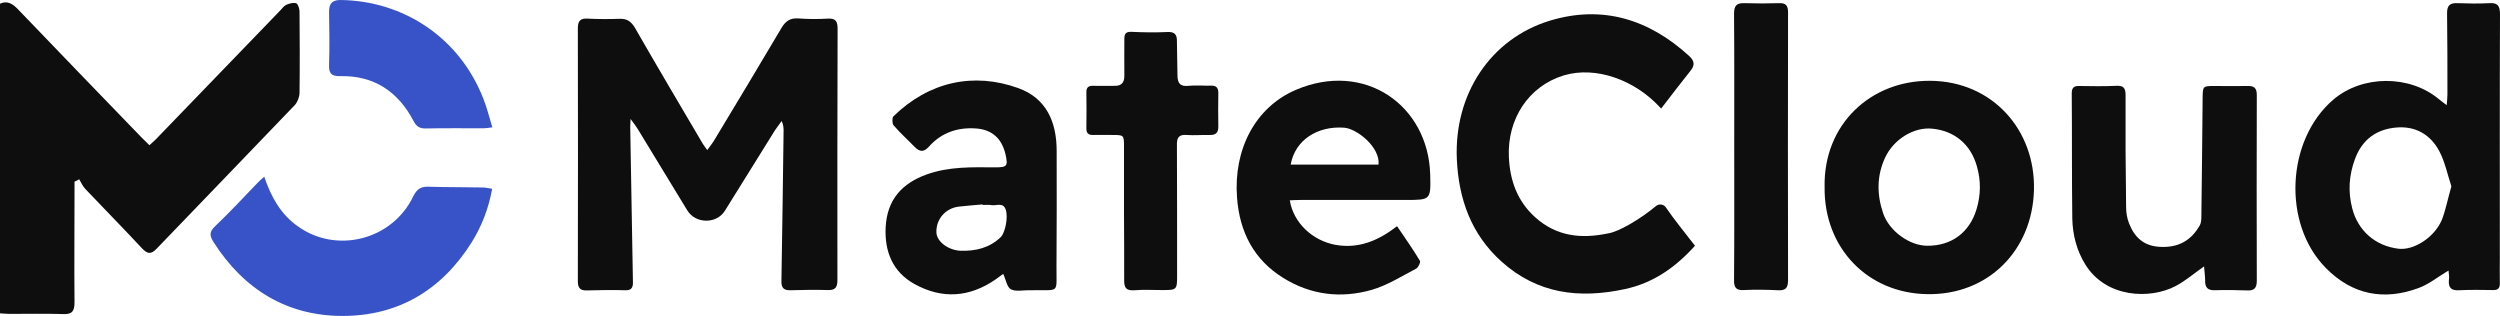
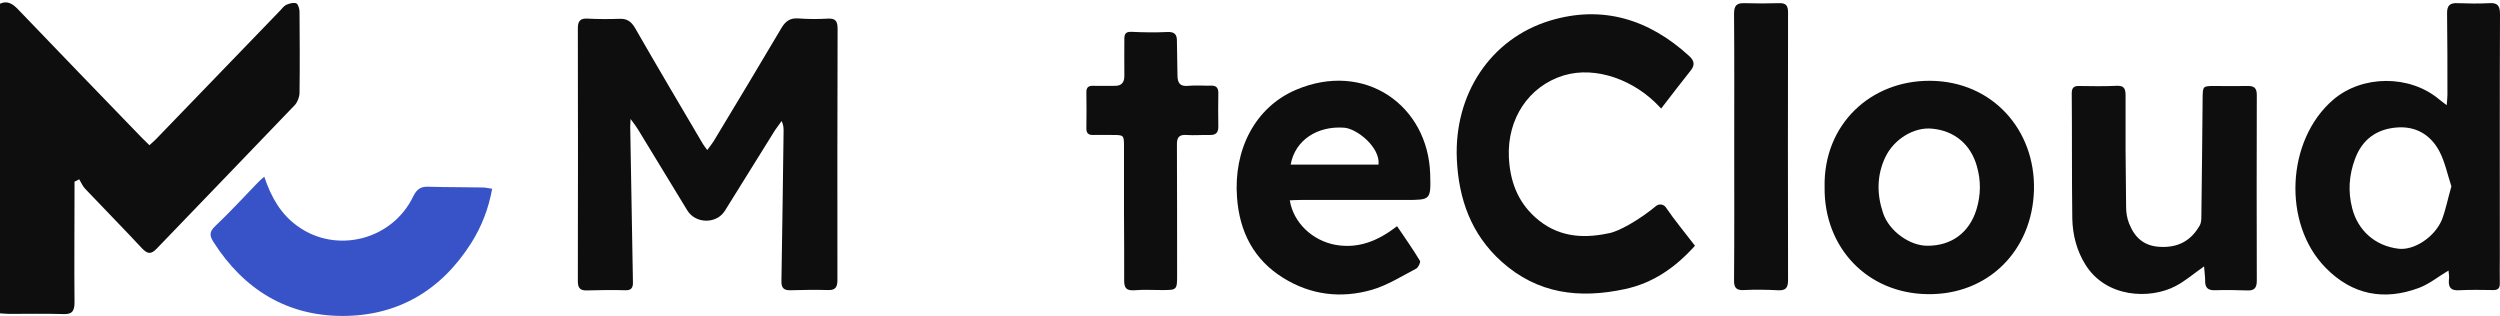
<svg xmlns="http://www.w3.org/2000/svg" width="182" height="23" viewBox="0 0 182 23" fill="none">
  <path d="M5.425 13.228C5.425 13.485 5.425 13.743 5.425 14C5.425 16.67 5.399 19.327 5.425 21.997C5.425 22.634 5.268 22.891 4.613 22.864C3.302 22.824 1.992 22.851 0.681 22.851C0.472 22.851 0.249 22.824 0 22.81C0 15.274 0 7.793 0 0.271C0.55 0.013 0.944 0.298 1.31 0.678C4.298 3.795 7.286 6.885 10.287 9.989C10.471 10.178 10.667 10.355 10.877 10.572C11.047 10.409 11.205 10.287 11.336 10.151C14.363 7.02 17.377 3.89 20.404 0.759C20.548 0.61 20.666 0.434 20.837 0.352C21.059 0.257 21.361 0.163 21.571 0.244C21.702 0.298 21.806 0.637 21.806 0.854C21.82 2.819 21.833 4.784 21.806 6.749C21.806 7.048 21.662 7.427 21.466 7.644C18.124 11.141 14.756 14.61 11.401 18.107C10.982 18.541 10.733 18.487 10.34 18.08C8.977 16.616 7.575 15.193 6.199 13.743C6.015 13.553 5.91 13.282 5.766 13.052C5.648 13.106 5.53 13.174 5.425 13.228Z" fill="#0E0E0E" />
  <path d="M45.906 8.66C45.893 8.972 45.88 9.094 45.88 9.216C45.946 12.984 46.011 16.752 46.077 20.52C46.09 20.94 45.972 21.143 45.526 21.13C44.583 21.102 43.652 21.116 42.709 21.143C42.211 21.157 42.067 20.94 42.067 20.465C42.08 14.326 42.08 8.186 42.067 2.046C42.067 1.518 42.263 1.328 42.761 1.355C43.547 1.396 44.334 1.396 45.12 1.369C45.644 1.355 45.946 1.559 46.221 2.019C47.846 4.852 49.51 7.658 51.161 10.463C51.24 10.599 51.332 10.707 51.489 10.924C51.672 10.666 51.843 10.463 51.974 10.246C53.625 7.508 55.276 4.771 56.901 2.019C57.203 1.518 57.544 1.301 58.12 1.342C58.841 1.396 59.562 1.396 60.282 1.355C60.846 1.328 60.977 1.559 60.977 2.101C60.964 8.2 60.951 14.299 60.964 20.384C60.964 20.899 60.82 21.13 60.295 21.116C59.378 21.089 58.461 21.102 57.544 21.13C57.072 21.143 56.875 20.967 56.888 20.465C56.954 16.833 56.993 13.201 57.045 9.569C57.045 9.338 57.045 9.094 56.901 8.81C56.744 9.04 56.574 9.257 56.416 9.487C55.198 11.439 53.992 13.391 52.773 15.342C52.17 16.318 50.637 16.305 50.034 15.315C48.842 13.35 47.649 11.385 46.444 9.419C46.313 9.203 46.155 8.999 45.906 8.66Z" fill="#0E0E0E" />
  <path d="M178.252 19.693C177.479 20.154 176.824 20.696 176.077 20.967C173.561 21.902 171.241 21.469 169.315 19.503C166.143 16.291 166.445 10.192 169.852 7.265C171.962 5.449 175.421 5.435 177.557 7.224C177.702 7.346 177.859 7.454 178.121 7.658C178.147 7.319 178.173 7.102 178.173 6.885C178.173 4.92 178.173 2.955 178.147 0.99C178.134 0.38 178.37 0.203 178.92 0.231C179.68 0.258 180.454 0.271 181.214 0.231C181.803 0.19 182 0.393 182 1.03C181.974 6.939 181.987 12.862 181.987 18.771C181.987 19.381 181.974 19.991 181.987 20.601C182 20.981 181.856 21.13 181.489 21.116C180.663 21.103 179.825 21.089 178.999 21.13C178.462 21.157 178.239 20.967 178.278 20.398C178.318 20.181 178.278 19.951 178.252 19.693ZM178.462 13.567C178.187 12.74 178.003 11.819 177.597 11.033C176.942 9.786 175.841 9.162 174.452 9.284C173.01 9.406 171.962 10.152 171.438 11.588C171.005 12.767 170.926 13.947 171.241 15.166C171.66 16.793 172.918 17.904 174.609 18.107C175.723 18.243 177.217 17.294 177.767 16.007C178.055 15.261 178.2 14.461 178.462 13.567Z" fill="#0E0E0E" />
  <path d="M132.831 13.621C132.739 9.053 136.185 5.855 140.51 5.882C145.057 5.909 148.19 9.474 148.072 13.838C147.954 18.256 144.717 21.482 140.327 21.414C135.963 21.36 132.778 18.053 132.831 13.621ZM140.3 17.89C142.07 17.904 143.38 16.928 143.891 15.234C144.206 14.19 144.219 13.16 143.917 12.103C143.472 10.517 142.292 9.514 140.641 9.365C139.331 9.243 137.876 10.124 137.247 11.452C136.618 12.781 136.631 14.163 137.09 15.518C137.535 16.833 139.029 17.89 140.3 17.89Z" fill="#0E0E0E" />
  <path d="M93.896 14.583C94.158 16.21 95.534 17.511 97.212 17.823C98.876 18.121 100.304 17.551 101.707 16.467C102.283 17.321 102.86 18.134 103.371 18.988C103.436 19.083 103.253 19.476 103.096 19.557C102.034 20.113 100.986 20.777 99.859 21.102C97.631 21.739 95.429 21.482 93.424 20.235C91.301 18.92 90.24 16.914 90.056 14.38C89.794 10.924 91.341 7.834 94.329 6.546C99.361 4.391 103.974 7.685 104.118 12.686C104.17 14.556 104.157 14.556 102.349 14.556C99.82 14.556 97.277 14.556 94.748 14.556C94.46 14.556 94.211 14.57 93.896 14.583ZM93.962 11.981C96.137 11.981 98.247 11.981 100.357 11.981C100.488 10.734 98.811 9.379 97.867 9.297C95.901 9.148 94.276 10.206 93.962 11.981Z" fill="#0E0E0E" />
-   <path d="M73.033 19.937C72.863 20.059 72.68 20.194 72.496 20.33C70.583 21.658 68.578 21.794 66.56 20.669C65 19.801 64.384 18.324 64.476 16.535C64.581 14.529 65.681 13.336 67.464 12.699C69.089 12.116 70.766 12.171 72.457 12.184C73.322 12.184 73.4 12.089 73.191 11.195C72.915 10.056 72.195 9.433 71.055 9.352C69.718 9.257 68.538 9.65 67.621 10.68C67.241 11.1 66.953 11.059 66.586 10.693C66.075 10.165 65.524 9.677 65.052 9.121C64.948 8.999 64.935 8.579 65.039 8.471C67.634 5.936 70.884 5.245 74.121 6.411C76.165 7.142 76.925 8.864 76.925 10.978C76.939 13.784 76.925 16.576 76.912 19.381C76.899 21.414 77.174 21.089 75.209 21.129C75.117 21.129 75.038 21.129 74.947 21.129C74.488 21.116 73.964 21.251 73.597 21.062C73.309 20.913 73.23 20.357 73.033 19.937ZM71.539 14.922C71.539 14.908 71.539 14.895 71.539 14.881C70.95 14.935 70.36 14.976 69.783 15.044C68.814 15.166 68.132 15.979 68.171 16.928C68.198 17.605 69.063 18.229 69.954 18.256C71.041 18.283 72.024 18.053 72.85 17.267C73.164 16.968 73.413 15.844 73.217 15.261C73.033 14.705 72.549 14.99 72.195 14.935C71.985 14.895 71.762 14.922 71.539 14.922Z" fill="#0E0E0E" />
  <path d="M160.456 19.395C159.695 19.923 159.093 20.452 158.398 20.818C156.537 21.807 153.313 21.699 151.806 19.245C151.177 18.229 150.889 17.09 150.863 15.911C150.823 12.862 150.85 9.812 150.823 6.776C150.823 6.329 151.046 6.248 151.387 6.261C152.278 6.275 153.182 6.289 154.073 6.248C154.598 6.221 154.742 6.411 154.742 6.939C154.729 9.65 154.742 12.36 154.781 15.071C154.781 15.464 154.847 15.884 154.991 16.25C155.397 17.294 156.079 17.917 157.258 17.971C158.555 18.039 159.499 17.538 160.141 16.413C160.246 16.237 160.259 15.979 160.259 15.762C160.298 12.902 160.324 10.029 160.351 7.17C160.364 6.275 160.351 6.261 161.203 6.261C162.015 6.261 162.814 6.275 163.627 6.261C164.086 6.248 164.295 6.397 164.295 6.912C164.282 11.425 164.282 15.938 164.295 20.452C164.295 20.994 164.072 21.17 163.588 21.143C162.801 21.116 162.015 21.102 161.229 21.129C160.718 21.143 160.521 20.926 160.534 20.411C160.534 20.099 160.482 19.788 160.456 19.395Z" fill="#0E0E0E" />
  <path d="M19.238 12.862C19.749 14.38 20.457 15.613 21.689 16.481C24.506 18.5 28.569 17.47 30.089 14.285C30.351 13.757 30.652 13.567 31.203 13.594C32.513 13.635 33.824 13.621 35.134 13.648C35.344 13.648 35.553 13.702 35.829 13.743C35.567 15.193 35.069 16.467 34.335 17.646C32.12 21.17 28.922 23.014 24.899 23C20.902 22.986 17.757 21.089 15.542 17.619C15.28 17.199 15.202 16.901 15.647 16.481C16.722 15.464 17.731 14.367 18.766 13.296C18.884 13.174 19.015 13.052 19.238 12.862Z" fill="#3853C8" />
  <path d="M81.827 15.437C81.827 13.851 81.827 12.279 81.827 10.693C81.827 9.826 81.827 9.826 80.962 9.826C80.503 9.826 80.044 9.812 79.586 9.826C79.219 9.84 79.075 9.677 79.088 9.311C79.101 8.457 79.101 7.59 79.088 6.736C79.075 6.329 79.271 6.234 79.612 6.248C80.136 6.261 80.66 6.248 81.184 6.248C81.63 6.248 81.853 6.018 81.853 5.53C81.84 4.622 81.853 3.727 81.853 2.819C81.853 2.453 81.971 2.304 82.364 2.317C83.229 2.358 84.107 2.372 84.972 2.331C85.496 2.304 85.693 2.494 85.68 3.009C85.68 3.822 85.719 4.635 85.719 5.448C85.719 6.031 85.889 6.316 86.518 6.248C87.055 6.194 87.606 6.248 88.156 6.234C88.549 6.221 88.707 6.397 88.694 6.804C88.68 7.59 88.68 8.389 88.694 9.175C88.707 9.636 88.536 9.84 88.078 9.826C87.514 9.812 86.938 9.867 86.374 9.826C85.811 9.785 85.666 10.029 85.68 10.571C85.693 13.716 85.693 16.847 85.693 19.991C85.693 21.116 85.693 21.116 84.566 21.116C83.91 21.116 83.255 21.075 82.6 21.13C82.023 21.17 81.827 20.994 81.84 20.384C81.853 18.73 81.827 17.091 81.827 15.437Z" fill="#0E0E0E" />
  <path d="M126.252 10.707C126.252 7.481 126.265 4.256 126.239 1.016C126.239 0.42 126.409 0.217 126.986 0.23C127.838 0.257 128.69 0.257 129.541 0.23C130.026 0.217 130.17 0.42 130.17 0.908C130.157 7.414 130.157 13.919 130.17 20.411C130.17 20.994 129.961 21.157 129.437 21.13C128.611 21.089 127.772 21.075 126.947 21.116C126.409 21.143 126.226 20.953 126.239 20.384C126.265 17.158 126.252 13.933 126.252 10.707Z" fill="#0E0E0E" />
-   <path d="M35.842 9.27C35.553 9.311 35.383 9.338 35.213 9.338C33.797 9.338 32.369 9.325 30.954 9.352C30.561 9.352 30.325 9.216 30.128 8.85C28.988 6.655 27.219 5.489 24.768 5.543C24.126 5.557 23.929 5.354 23.956 4.703C23.995 3.443 23.982 2.169 23.956 0.908C23.942 0.285 24.152 0 24.781 0C29.342 0.054 33.444 2.711 35.187 7.183C35.449 7.834 35.619 8.539 35.842 9.27Z" fill="#3853C8" />
  <path d="M121.285 15.112C121.115 14.854 120.774 14.814 120.552 15.004C119.411 15.952 117.839 16.887 117.039 16.996C115.1 17.402 113.305 17.213 111.745 15.803C110.461 14.638 109.923 13.147 109.845 11.425C109.727 8.661 111.273 6.275 113.842 5.489C116.201 4.784 119.018 5.841 120.814 7.78C120.853 7.82 120.892 7.861 120.932 7.902C121.652 6.966 122.399 5.991 123.081 5.137C123.408 4.73 123.343 4.418 122.976 4.08C120.027 1.382 116.633 0.352 112.833 1.504C108.482 2.833 105.848 6.885 106.058 11.588C106.189 14.502 107.106 17.05 109.294 19.029C111.942 21.414 114.995 21.753 118.284 21.048C120.316 20.615 121.941 19.503 123.395 17.89C122.714 16.996 121.888 16.006 121.285 15.112Z" fill="#0E0E0E" />
</svg>